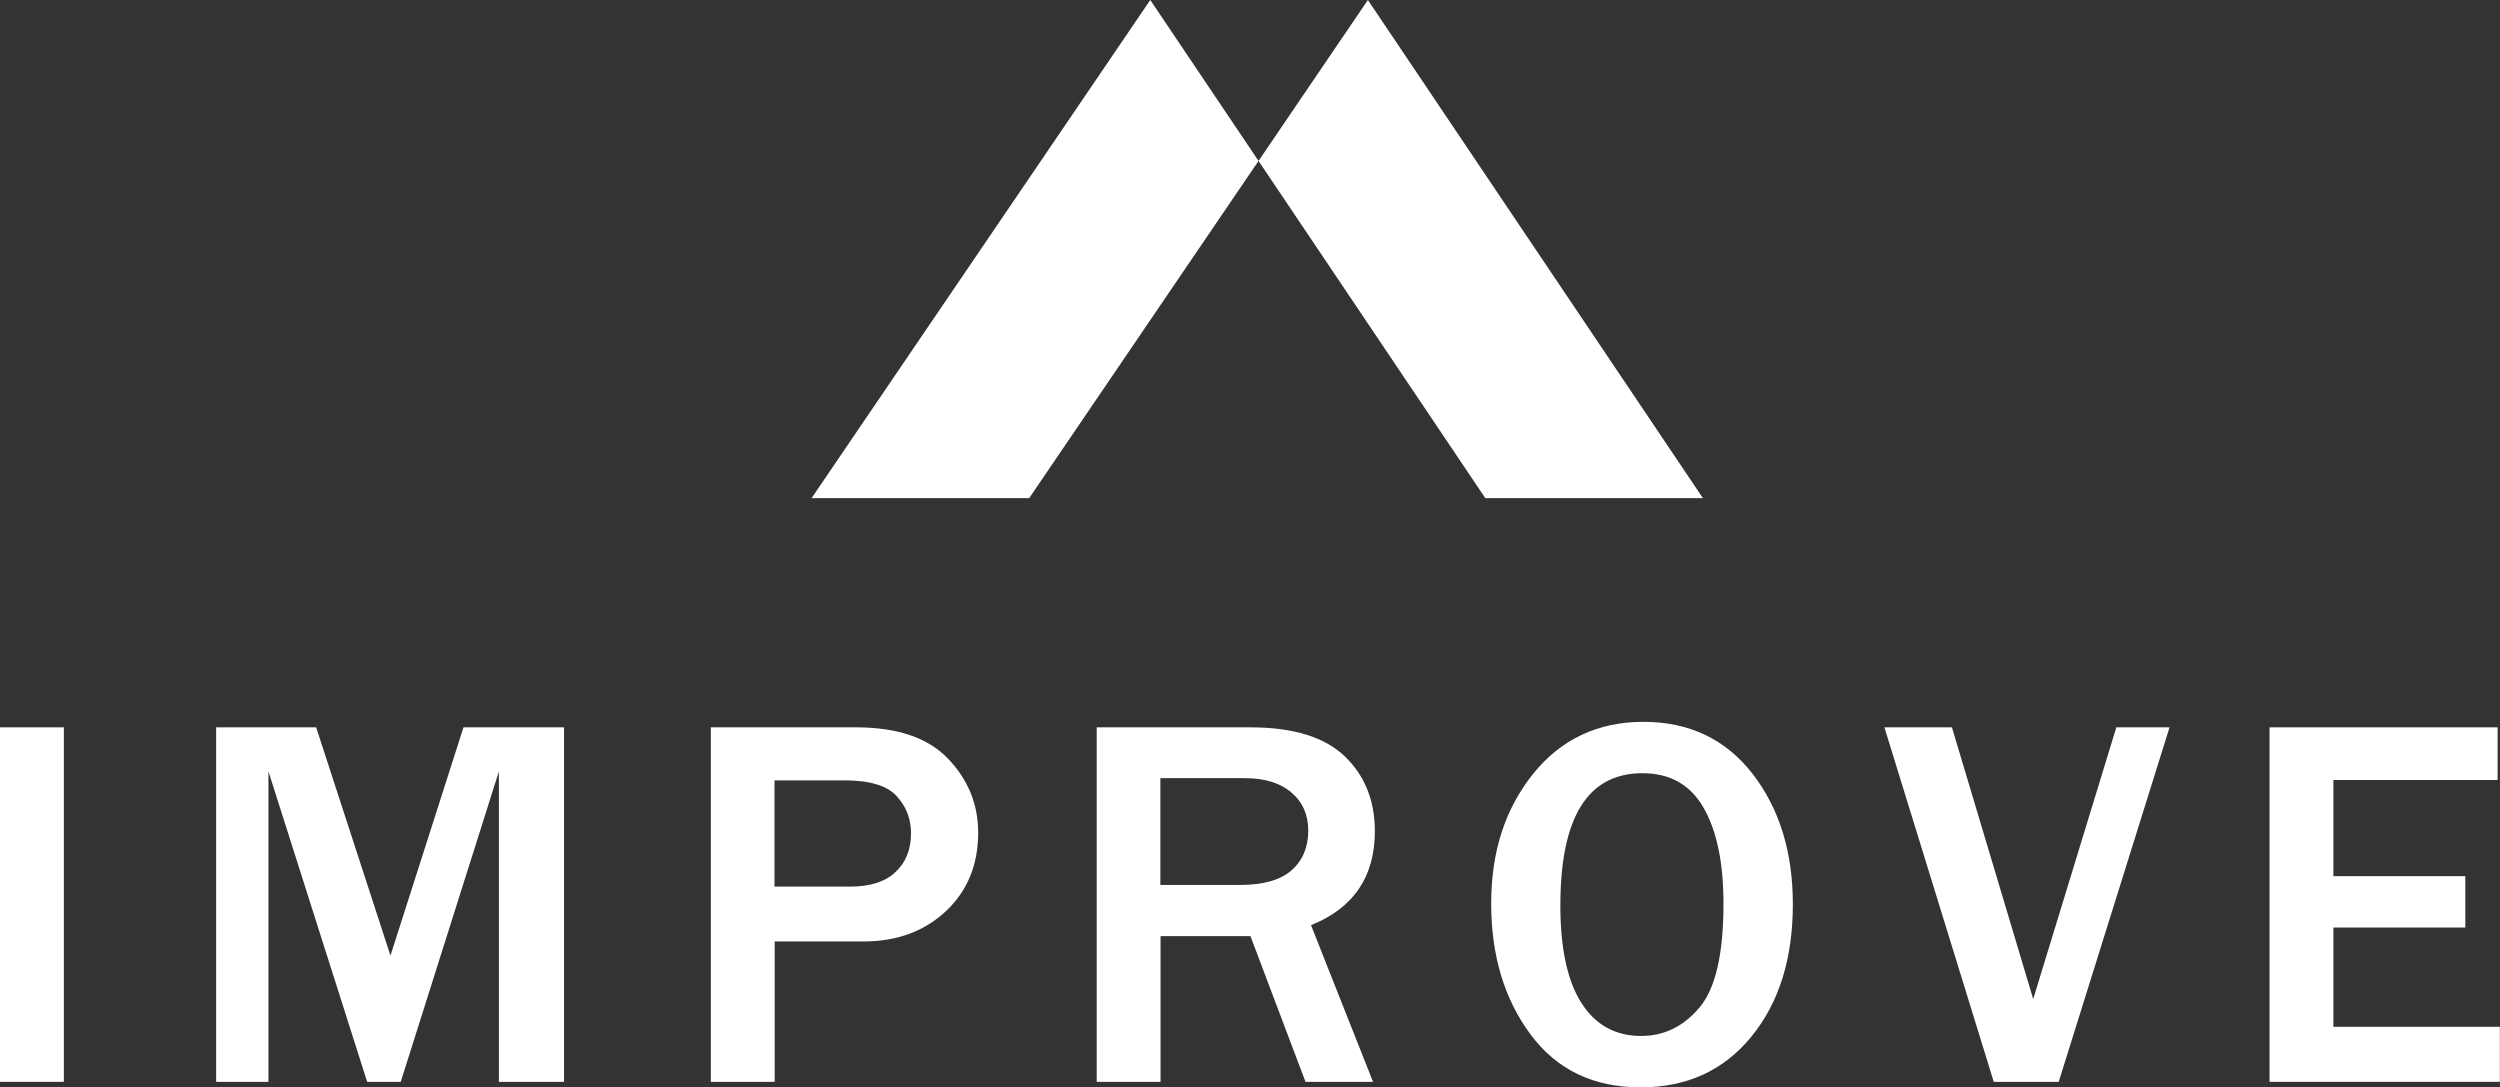
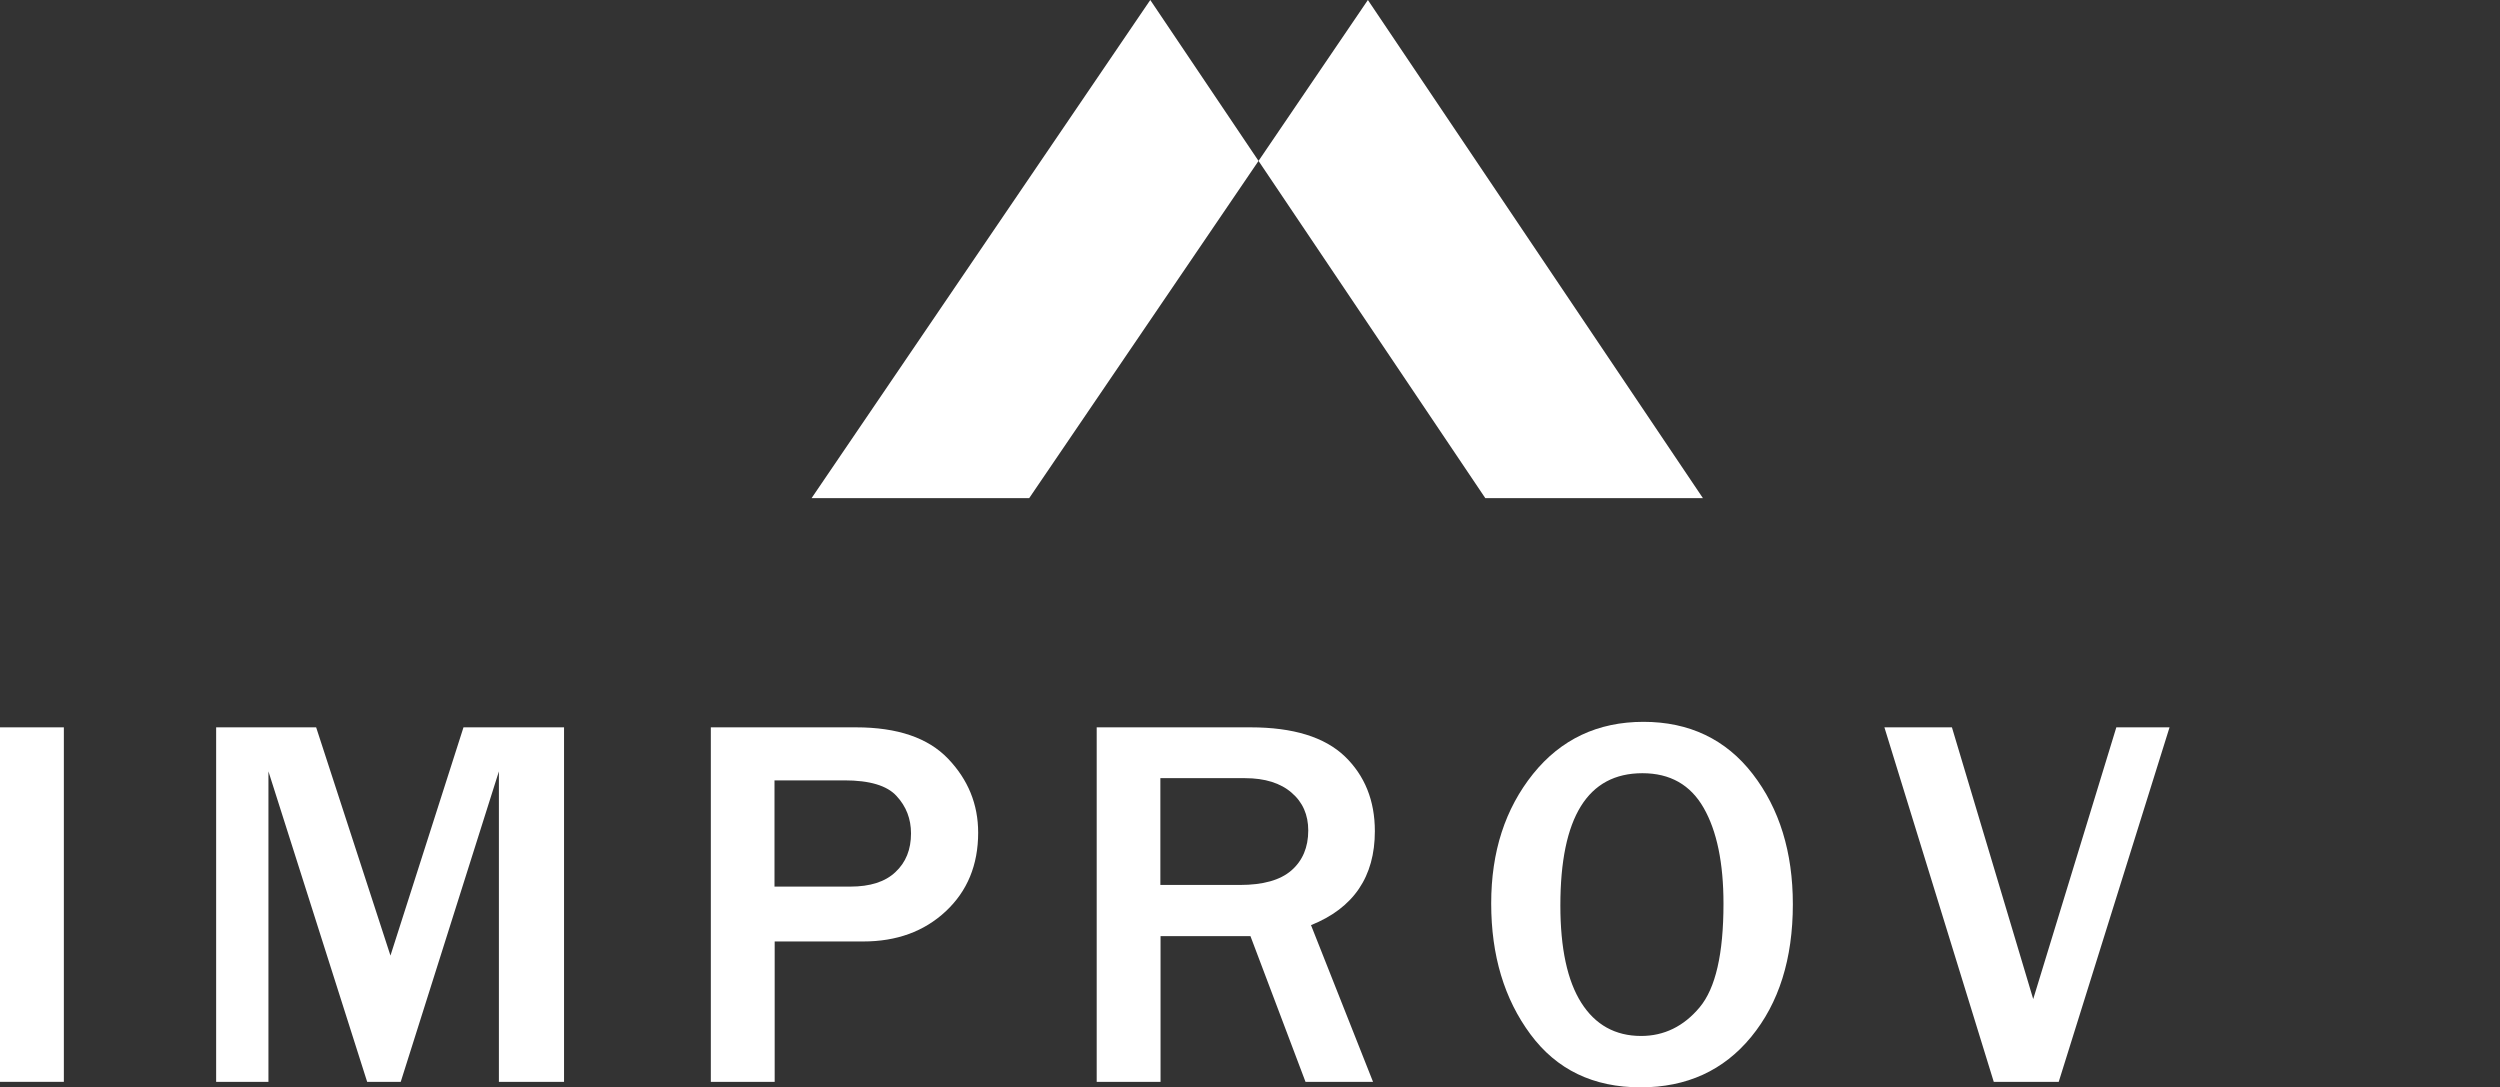
<svg xmlns="http://www.w3.org/2000/svg" id="_レイヤー_2" data-name="レイヤー_2" viewBox="0 0 136.25 59.26">
  <rect x="0" y="0" width="136.25" height="59.26" fill="#333333" stroke="none" />
  <defs>
    <style>
      .cls-1 {
        fill: #fff;
      }
    </style>
  </defs>
  <g id="_レイヤー_1-2" data-name="レイヤー_1">
    <g>
      <g>
        <path class="cls-1" d="M3.48,58.96H0v-19.32h3.48v19.32Z" />
        <path class="cls-1" d="M30.74,58.96h-3.55v-16.92l-5.35,16.92h-1.83l-5.38-16.92v16.92h-2.85v-19.32h5.45l4.05,12.44,3.98-12.44h5.48v19.32Z" />
        <path class="cls-1" d="M42.22,58.96h-3.48v-19.32h7.91c2.26,0,3.93.57,5.02,1.71,1.09,1.14,1.64,2.48,1.64,4.03,0,1.76-.59,3.19-1.77,4.29-1.18,1.1-2.68,1.64-4.49,1.64h-4.83v7.66ZM42.22,48.32h4.12c1.08,0,1.9-.26,2.46-.79.57-.53.85-1.23.85-2.11,0-.79-.26-1.47-.79-2.04-.52-.57-1.47-.85-2.84-.85h-3.81v5.79Z" />
        <path class="cls-1" d="M74.83,58.96h-3.68l-3-7.94h-4.9v7.94h-3.48v-19.32h8.38c2.33,0,4.04.53,5.14,1.58,1.09,1.05,1.64,2.41,1.64,4.08,0,2.48-1.16,4.19-3.48,5.12l3.38,8.54ZM63.25,48.23h4.33c1.25,0,2.19-.26,2.8-.79.61-.53.92-1.26.92-2.18,0-.85-.3-1.54-.91-2.06-.6-.52-1.45-.79-2.53-.79h-4.62v5.82Z" />
        <path class="cls-1" d="M89.41,59.26c-2.57,0-4.57-.96-6-2.89-1.43-1.93-2.14-4.3-2.14-7.13s.76-5.16,2.28-7.06c1.52-1.89,3.53-2.84,6.02-2.84s4.49.95,5.95,2.84c1.46,1.89,2.19,4.26,2.19,7.1,0,2.98-.76,5.39-2.27,7.23-1.51,1.84-3.52,2.75-6.02,2.75ZM89.44,56.46c1.25,0,2.32-.52,3.19-1.56.87-1.04,1.3-2.92,1.3-5.65,0-2.22-.36-3.96-1.08-5.22-.72-1.26-1.83-1.89-3.34-1.89-2.98,0-4.47,2.4-4.47,7.21,0,2.33.38,4.1,1.14,5.3.76,1.2,1.85,1.81,3.26,1.81Z" />
        <path class="cls-1" d="M112.2,58.96h-3.54l-5.96-19.32h3.68l4.43,14.81,4.53-14.81h2.9l-6.04,19.32Z" />
-         <path class="cls-1" d="M136.25,58.96h-12.56v-19.32h12.43v2.87h-8.95v5.24h7.19v2.8h-7.19v5.41h9.07v3Z" />
      </g>
      <g>
        <polygon class="cls-1" points="44.23 27.15 56.09 27.15 68.59 8.77 62.69 0 44.23 27.15" />
        <polygon class="cls-1" points="92.81 27.15 74.55 0 68.59 8.77 80.95 27.15 92.81 27.15" />
      </g>
    </g>
  </g>
</svg>